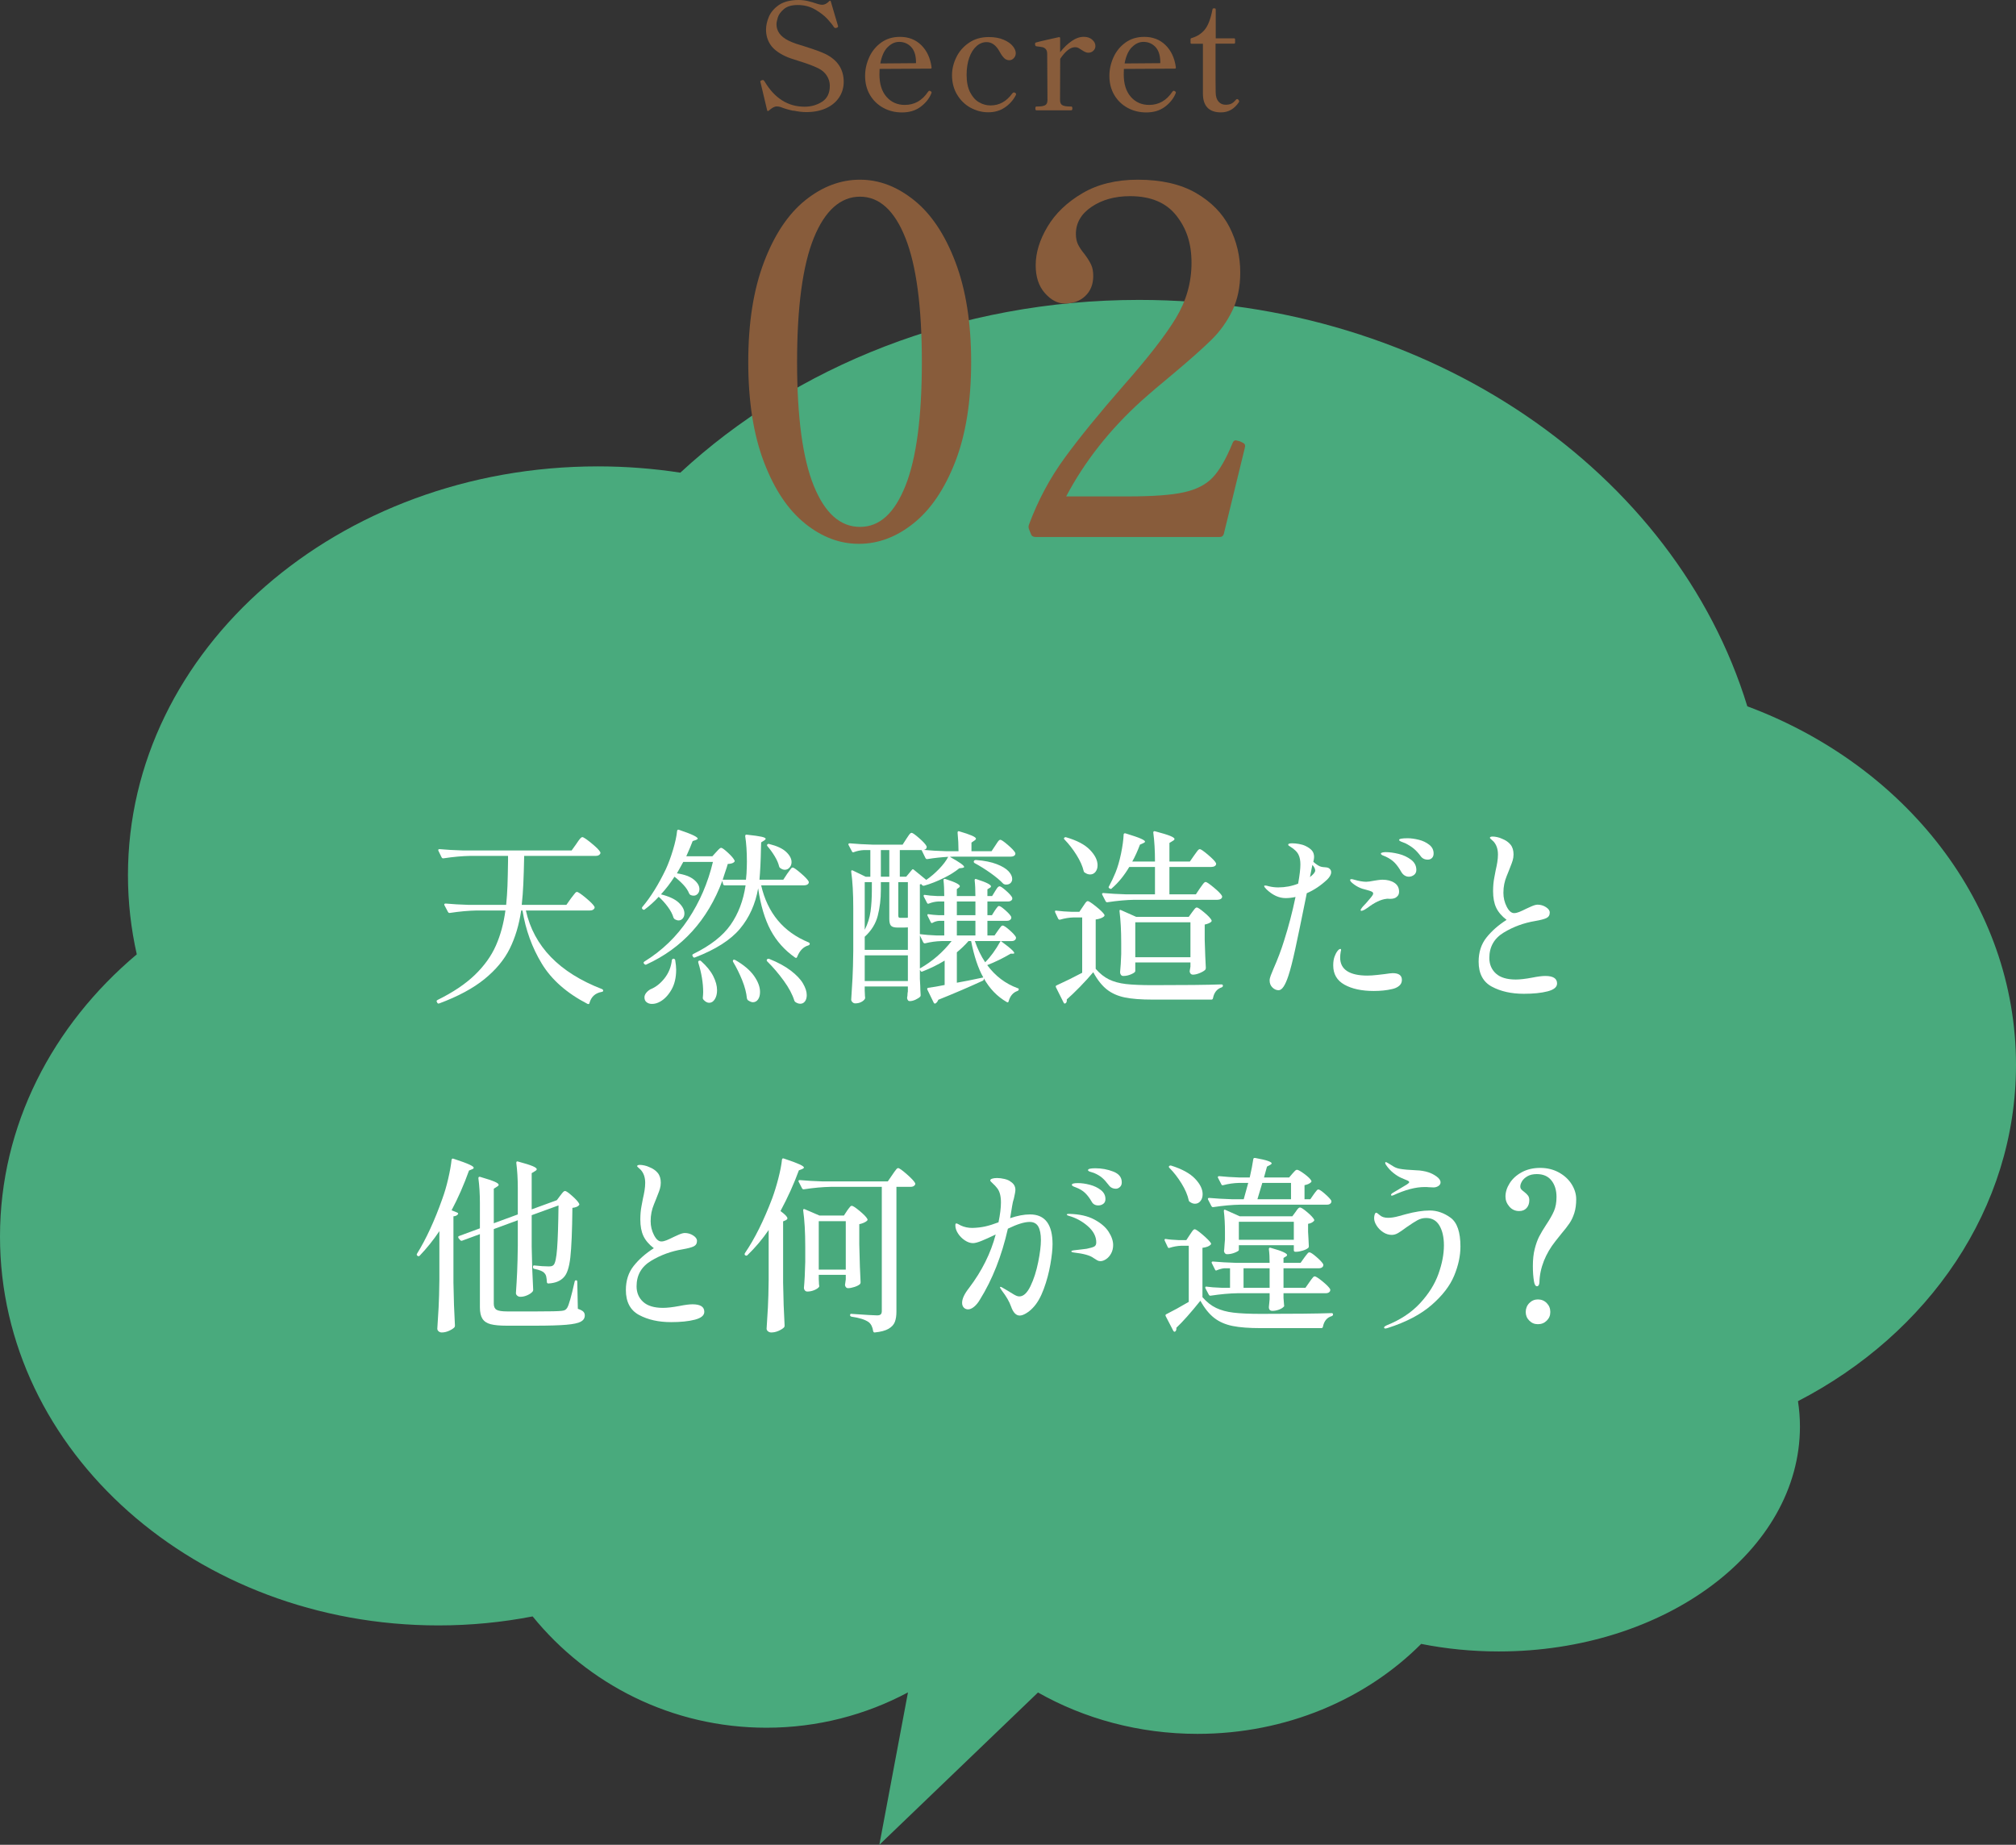
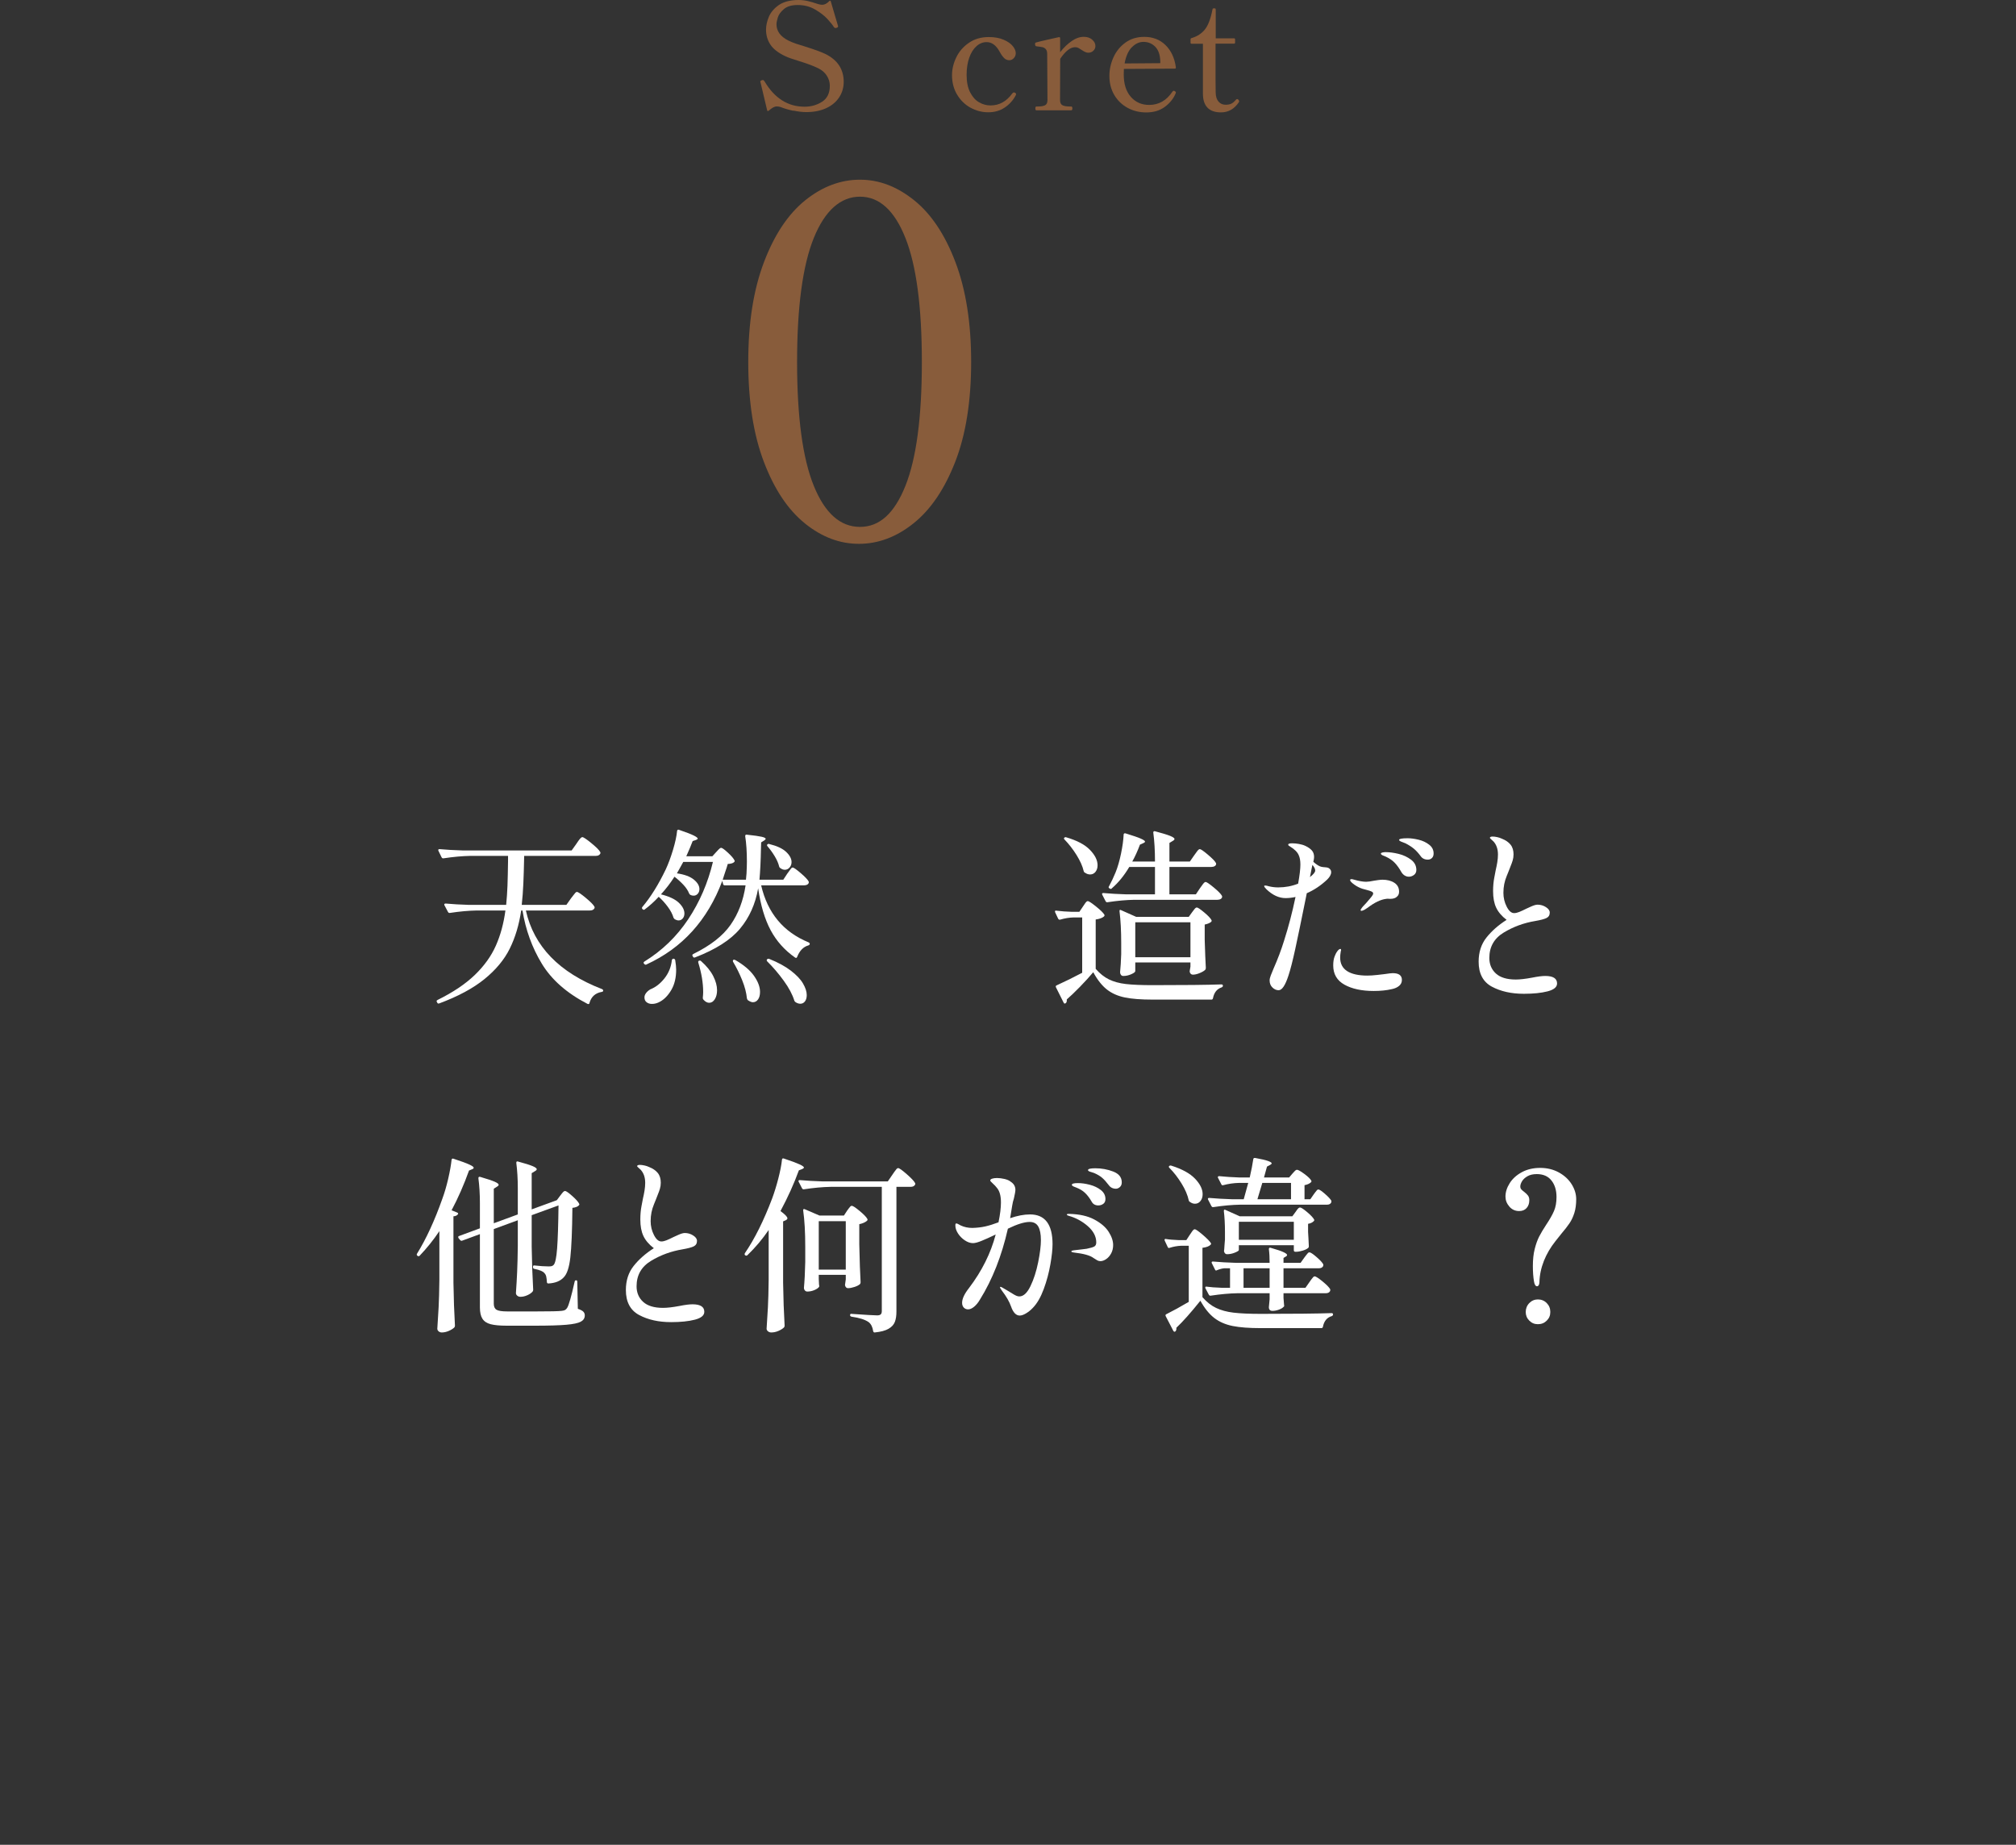
<svg xmlns="http://www.w3.org/2000/svg" id="_レイヤー_1" data-name="レイヤー_1" viewBox="0 0 429.79 393.3">
  <rect x="0" y="0" width="429.79" height="393.3" fill="#333333" stroke="none" />
  <defs>
    <style>
      .cls-1 {
        fill: #fff;
      }

      .cls-2 {
        fill: #49aa7d;
      }

      .cls-3 {
        fill: #885c3b;
      }
    </style>
  </defs>
-   <path class="cls-2" d="M429.79,227.04c0-34.41-23.63-63.92-57.28-76.46-15.27-49.88-67.54-86.64-129.67-86.64-38.57,0-73.33,14.16-97.8,36.83-5.71-.88-11.59-1.34-17.6-1.34-55.32,0-100.16,39.02-100.16,87.15,0,5.78.65,11.42,1.88,16.88C11.2,218.57,0,239.93,0,263.62,0,309.41,41.85,346.53,93.48,346.53c6.89,0,13.6-.67,20.07-1.92,11.77,14.48,29.72,23.73,49.84,23.73,10.91,0,21.18-2.73,30.18-7.53l-6.1,32.49,33.82-32.47c9.86,5.58,21.52,8.82,34.01,8.82,18.92,0,35.93-7.4,47.68-19.18,5.28,1.05,10.82,1.61,16.54,1.61,35.46,0,64.21-21.47,64.21-47.96,0-1.83-.15-3.63-.42-5.4,27.8-14.37,46.48-41.09,46.48-71.68Z" />
  <g>
    <path class="cls-1" d="M121.71,191.55c.11-.13.26-.33.46-.6s.36-.47.48-.6c.12-.13.23-.2.34-.2.24,0,.87.42,1.88,1.26,1.01.84,1.63,1.46,1.84,1.86.08.13.08.27,0,.4-.16.29-.48.44-.96.44h-13.64c1.71,7.65,7.12,13.24,16.24,16.76.16.08.24.17.24.28s-.02.18-.06.22-.13.07-.26.1c-1.36.24-2.23,1.03-2.6,2.36-.03.21-.16.28-.4.2-4.43-2.29-7.68-5.15-9.76-8.58s-3.45-7.21-4.12-11.34h-.28c-.45,3.07-1.27,5.78-2.44,8.14-1.17,2.36-2.97,4.52-5.38,6.48-2.41,1.96-5.62,3.69-9.62,5.18-.21.08-.36.04-.44-.12l-.08-.16-.08-.16c0-.11.07-.2.2-.28,3.31-1.63,5.96-3.41,7.96-5.34s3.49-4.01,4.48-6.24c.99-2.23,1.67-4.73,2.04-7.5h-6.12c-1.71.03-3.61.2-5.72.52h-.12c-.11,0-.2-.07-.28-.2l-.76-1.44s-.04-.08-.04-.16c0-.13.11-.2.32-.2,1.44.13,3.05.23,4.84.28h8.04c.13-1.33.23-2.69.28-4.08.05-1.39.09-3.16.12-5.32v-1.04h-8.04c-1.71.03-3.61.2-5.72.52h-.12c-.11,0-.2-.07-.28-.2l-.68-1.4s-.04-.08-.04-.16c0-.13.09-.2.28-.2,1.47.13,3.09.23,4.88.28h23.28l1-1.4c.08-.13.22-.34.42-.62s.37-.49.5-.62.25-.2.36-.2c.24,0,.88.43,1.92,1.28,1.04.85,1.67,1.48,1.88,1.88.08.13.08.27,0,.4-.16.29-.48.44-.96.44h-15.24c-.05,2.43-.11,4.41-.18,5.96-.07,1.55-.18,3.04-.34,4.48h9.52l.96-1.36Z" />
    <path class="cls-1" d="M167.83,186.27c.13-.16.28-.36.44-.6.16-.24.29-.42.4-.54s.21-.18.32-.18c.21,0,.78.39,1.7,1.18.92.79,1.49,1.38,1.7,1.78l.04.16c0,.21-.1.38-.3.5s-.43.18-.7.18h-9.16c1.36,5.89,4.73,9.95,10.12,12.16.16.08.24.17.24.28s-.03.19-.08.24c-.05.05-.12.09-.2.12-1.07.29-1.87,1.11-2.4,2.44-.08.24-.23.29-.44.16-2.24-1.57-3.98-3.52-5.22-5.84-1.24-2.32-2.13-5.29-2.66-8.92-.59,3.36-1.88,6.23-3.88,8.62-2,2.39-5.19,4.42-9.56,6.1-.21.08-.36.04-.44-.12l-.08-.16-.08-.16c0-.11.07-.2.2-.28,3.65-1.79,6.31-3.86,7.96-6.22,1.65-2.36,2.72-5.17,3.2-8.42h-4.44c-.19,0-.31-.09-.36-.28l-.16-.68c-3.15,8.4-8.55,14.35-16.2,17.84-.03.03-.08.04-.16.04s-.17-.05-.28-.16l-.04-.04c-.16-.19-.13-.35.08-.48,3.76-2.32,6.87-5.32,9.32-9,2.45-3.68,4.21-7.76,5.28-12.24h-6.32l-.84,1.52-.52.92c1.63.24,2.83.69,3.62,1.34s1.18,1.33,1.18,2.02c0,.4-.12.73-.36,1-.24.27-.53.4-.88.4-.24,0-.47-.05-.68-.16-.11-.05-.2-.16-.28-.32-.24-.61-.65-1.23-1.22-1.84-.57-.61-1.21-1.19-1.9-1.72-.83,1.31-1.79,2.56-2.88,3.76,1.73.43,3,1.02,3.8,1.78s1.2,1.53,1.2,2.3c0,.43-.12.78-.36,1.06-.24.28-.53.42-.88.42-.24,0-.51-.08-.8-.24-.05-.03-.15-.13-.28-.32-.21-.75-.62-1.53-1.22-2.34-.6-.81-1.25-1.53-1.94-2.14-.96,1.04-1.95,1.93-2.96,2.68-.13.13-.28.13-.44,0l-.08-.08c-.13-.13-.13-.28,0-.44,1.76-2.08,3.43-4.76,5-8.04.53-1.15,1.04-2.51,1.52-4.1.48-1.59.77-2.94.88-4.06.05-.24.19-.32.4-.24,1.49.51,2.53.91,3.12,1.2.59.29.88.52.88.68,0,.08-.12.17-.36.28l-.72.24c-.32.85-.77,1.93-1.36,3.24h5.56l.8-.88c.11-.11.27-.29.5-.54.23-.25.42-.38.58-.38.21,0,.69.35,1.44,1.04.75.69,1.21,1.24,1.4,1.64.08.11.05.23-.08.36-.24.24-.69.37-1.36.4-.13.48-.27.91-.4,1.28-.13.37-.24.69-.32.96l-.36,1.12h4.96l.12-1.32c.05-1.07.08-1.91.08-2.52,0-2.11-.12-3.92-.36-5.44,0-.27.12-.37.36-.32,1.52.16,2.57.31,3.14.44.57.13.86.28.86.44,0,.11-.11.23-.32.36l-.64.4-.04,1.28c-.05,2.69-.16,4.92-.32,6.68h5.08l.84-1.28ZM143.59,204.39h.04c.19.05.29.16.32.32.13.8.2,1.47.2,2,0,1.71-.34,3.15-1.02,4.32s-1.49,2.01-2.42,2.52c-.56.32-1.13.48-1.72.48-.45,0-.83-.12-1.14-.36s-.46-.59-.46-1.04c0-.32.12-.63.36-.94.24-.31.55-.57.92-.78,1.09-.43,2.09-1.2,2.98-2.32.89-1.12,1.42-2.41,1.58-3.88.05-.21.17-.32.36-.32ZM149.03,204.83c.16-.08.31-.05.44.08,1.17,1.04,2.03,2.1,2.58,3.18s.82,2.09.82,3.02c0,.77-.16,1.41-.48,1.92-.32.51-.72.76-1.2.76-.4,0-.8-.21-1.2-.64-.11-.11-.16-.24-.16-.4.05-.53.08-.95.08-1.24,0-1.95-.35-4.04-1.04-6.28-.05-.24,0-.37.16-.4ZM156.25,204.79c.01-.08.05-.13.1-.16.13-.05.27-.04.4.04,1.81,1.04,3.15,2.17,4,3.38.85,1.21,1.28,2.35,1.28,3.42,0,.67-.14,1.2-.42,1.6-.28.4-.65.6-1.1.6-.29,0-.65-.15-1.08-.44-.08-.08-.15-.21-.2-.4-.11-1.17-.44-2.45-1-3.84-.56-1.39-1.21-2.71-1.96-3.96-.03-.08-.03-.16-.02-.24ZM163.55,204.51c.11-.11.25-.13.44-.08,1.87.75,3.4,1.58,4.6,2.5,1.2.92,2.07,1.83,2.6,2.74.53.91.8,1.73.8,2.48,0,.56-.13,1.01-.38,1.34-.25.33-.58.5-.98.5-.35,0-.68-.11-1-.32-.11-.05-.2-.16-.28-.32-.4-1.31-1.15-2.73-2.26-4.26-1.11-1.53-2.29-2.91-3.54-4.14-.13-.16-.13-.31,0-.44ZM163.59,180.03c.13-.13.28-.16.44-.08,1.63.4,2.82.96,3.58,1.68.76.72,1.14,1.44,1.14,2.16,0,.45-.14.84-.42,1.16s-.62.48-1.02.48c-.32,0-.64-.12-.96-.36-.11-.05-.19-.16-.24-.32-.16-.69-.48-1.43-.96-2.22-.48-.79-.99-1.49-1.52-2.1-.13-.16-.15-.29-.04-.4Z" />
-     <path class="cls-1" d="M216.95,210.67c.16.03.24.11.24.24,0,.11-.03.19-.08.24-.05.05-.12.09-.2.12-.93.32-1.56,1.05-1.88,2.2-.05.24-.19.29-.4.16-2.03-1.17-3.65-2.85-4.88-5.04v.08c0,.19-.07.32-.2.4-3.07,1.41-6.24,2.77-9.52,4.08-.11.32-.29.57-.56.76-.08.05-.15.07-.22.04-.07-.03-.13-.08-.18-.16l-1.36-2.8s-.04-.08-.04-.16c0-.13.08-.21.24-.24,1.01-.13,2.17-.33,3.48-.6v-5.2c-1.44.88-3.01,1.65-4.72,2.32-.19.08-.32.04-.4-.12l-.16-.24v1.92l.08,1.56c0,.43.03,1.04.08,1.84.03.13,0,.27-.08.4-.24.24-.58.46-1.02.66s-.85.3-1.22.3c-.16,0-.29-.06-.38-.18-.09-.12-.15-.26-.18-.42,0-.16.01-.29.04-.4s.04-.25.04-.42.03-.39.08-.66v-1.04h-9.2v.88c.03.35.04.63.04.84s.01.39.04.52.01.27-.04.4c-.16.27-.43.49-.8.68-.37.19-.8.28-1.28.28-.21,0-.41-.09-.58-.26-.17-.17-.26-.35-.26-.54.11-1.57.2-3.1.28-4.58.08-1.48.13-3.42.16-5.82v-9.12c0-3.15-.15-5.73-.44-7.76v-.08c0-.11.03-.17.1-.2.07-.03.15-.01.26.04l2.72,1.32h1v-5.68h-1.4c-.69.03-1.4.17-2.12.44-.19.08-.32.03-.4-.16l-.72-1.36s-.04-.08-.04-.16c0-.13.11-.2.32-.2,1.44.13,3.05.23,4.84.28h6.4l.8-1.24c.08-.11.2-.29.36-.54.16-.25.3-.44.42-.56s.23-.18.34-.18c.21,0,.75.38,1.62,1.14.87.76,1.39,1.34,1.58,1.74.03.13.01.27-.04.4-.11.19-.29.31-.56.36,1.39.13,2.99.23,4.8.28h2.6c0-1.31-.07-2.63-.2-3.96,0-.27.12-.36.36-.28,2.37.69,3.56,1.21,3.56,1.56,0,.13-.11.27-.32.4l-.64.44v1.84h4.28l.8-1.2c.11-.16.23-.35.38-.58.15-.23.27-.39.38-.5.11-.11.21-.16.32-.16.21,0,.75.37,1.6,1.1.85.73,1.37,1.29,1.56,1.66.03.05.04.12.04.2,0,.19-.09.34-.28.46-.19.12-.41.18-.68.18h-12.08c-.43,0-.73.01-.92.04,2.03,1.12,3.04,1.84,3.04,2.16,0,.08-.12.15-.36.2l-.68.08c-.83.69-1.93,1.39-3.32,2.08-1.39.69-2.79,1.24-4.2,1.64h-.12c-.11,0-.21-.05-.32-.16l-.16-.2-.28.08v10.6c1.04.13,2.21.23,3.52.28h1.68v-3.12h-1.04c-.51.03-.97.16-1.4.4-.21.13-.36.09-.44-.12l-.68-1.36-.04-.16c0-.16.11-.21.32-.16.45.08,1.15.15,2.08.2h1.2v-2.92h-1.32c-.61.03-1.27.17-1.96.44-.19.08-.32.03-.4-.16l-.68-1.32-.04-.16c0-.19.11-.25.32-.2.59.11,1.47.19,2.64.24h1.44c0-1.31-.05-2.43-.16-3.36,0-.27.13-.36.4-.28,1.15.37,1.95.68,2.4.92.45.24.68.44.68.6,0,.13-.07.24-.2.32l-.44.32v1.48h3.96c0-1.31-.05-2.43-.16-3.36,0-.27.13-.35.4-.24,1.15.37,1.95.68,2.4.92.45.24.68.44.68.6,0,.13-.08.24-.24.32l-.52.32v1.44h1l.64-1.04c.05-.08.15-.23.28-.44.13-.21.25-.37.36-.46.11-.09.21-.14.32-.14.21,0,.67.31,1.38.94.71.63,1.14,1.11,1.3,1.46.03.13.03.27,0,.4-.16.29-.47.44-.92.44h-4.36v2.92h.96l.6-.96c.08-.13.19-.29.32-.46s.24-.31.32-.4c.08-.09.17-.14.28-.14.21,0,.66.3,1.34.9.68.6,1.1,1.07,1.26,1.42.03.13.01.27-.04.4-.16.29-.45.44-.88.44h-4.16v3.12h1.52l.72-1.04c.11-.13.21-.28.32-.44.11-.16.22-.31.34-.44.12-.13.23-.2.34-.2.24,0,.73.32,1.46.96.73.64,1.19,1.15,1.38,1.52.03.13.01.27-.04.4-.16.29-.45.44-.88.44h-2.28c2.45,1.79,3.32,2.68,2.6,2.68h-.52c-1.68.99-3.35,1.8-5,2.44,1.71,2.32,3.87,3.96,6.48,4.92ZM193.55,202.51v-4.8c-.21.03-.63.04-1.24.04h-.96c-.72,0-1.19-.14-1.42-.42s-.34-.75-.34-1.42v-7.84h-1.8v1.64c0,1.97-.22,3.81-.66,5.52-.44,1.71-1.37,3.2-2.78,4.48v2.8h9.2ZM184.35,188.07v10.16c.64-1.25,1.05-2.56,1.24-3.92.19-1.36.28-2.89.28-4.6v-1.64h-1.52ZM184.35,209.15h9.2v-5.48h-9.2v5.48ZM189.59,181.23h-1.8v5.68h1.8v-5.68ZM193.55,188.07h-2.04v7.08c0,.21.03.35.08.42s.15.1.28.1h1.44l.24-.04v-7.56ZM193.19,186.91l1.2-1.44c.13-.19.28-.2.44-.04l2.64,2.16c.93-.64,1.84-1.41,2.72-2.32.88-.91,1.53-1.77,1.96-2.6-1.47.08-2.95.24-4.44.48h-.12c-.11,0-.2-.07-.28-.2l-.84-1.72h-4.64v5.68h1.36ZM196.11,206.47c2.64-1.49,4.89-3.44,6.76-5.84h-2.16c-1.15.03-2.31.19-3.48.48h-.12c-.11,0-.2-.07-.28-.2l-.72-1.48v7.04ZM207.95,192.19h-3.96v2.92h3.96v-2.92ZM207.95,196.31h-3.96v3.12h3.96v-3.12ZM203.99,209.51c1.39-.24,3.27-.61,5.64-1.12-1.09-1.92-1.96-4.51-2.6-7.76h-.56c-.69.8-1.52,1.6-2.48,2.4v6.48ZM207.63,183.59v-.04c.08-.13.23-.2.44-.2,1.79.13,3.26.43,4.42.88s2,.96,2.52,1.52c.52.56.78,1.11.78,1.64,0,.35-.11.63-.34.86-.23.23-.54.34-.94.34-.13,0-.24-.01-.32-.04-.16-.05-.27-.11-.32-.16-.64-.69-1.55-1.45-2.72-2.28-1.17-.83-2.31-1.53-3.4-2.12-.16-.13-.2-.27-.12-.4ZM207.83,200.63c.59,1.71,1.32,3.21,2.2,4.52,1.15-1.15,2.24-2.65,3.28-4.52h-5.48Z" />
    <path class="cls-1" d="M230.87,193.27c.08-.11.19-.27.34-.5s.27-.39.38-.5.21-.16.32-.16c.21,0,.79.38,1.74,1.14.95.76,1.54,1.34,1.78,1.74.08.13.05.27-.08.4-.37.32-.96.53-1.76.64v10.52c.88,1.01,1.83,1.77,2.84,2.26s2.21.82,3.6.98c1.39.16,3.28.24,5.68.24,6.75,0,11.64-.05,14.68-.16.21,0,.32.09.32.28,0,.16-.09.28-.28.36-.99.32-1.6,1.09-1.84,2.32-.05.19-.16.28-.32.28h-12.52c-2.48,0-4.47-.15-5.96-.46-1.49-.31-2.77-.87-3.82-1.7s-2.02-2.05-2.9-3.68c-.8.96-1.75,2-2.84,3.12-1.09,1.12-2.03,2.01-2.8,2.68v.2c0,.29-.08.49-.24.6-.05.05-.12.08-.2.08-.11,0-.19-.07-.24-.2l-1.64-3.28c-.08-.19-.03-.32.16-.4,1.87-.85,3.68-1.75,5.44-2.68v-11.8h-1.8c-.99.03-1.96.19-2.92.48h-.12c-.11,0-.2-.07-.28-.2l-.64-1.36-.04-.16c0-.19.09-.25.28-.2,1.09.13,2.17.21,3.24.24h1.68l.76-1.12ZM226.91,178.59c.11-.11.24-.13.4-.08,2.29.67,3.98,1.56,5.06,2.68s1.62,2.21,1.62,3.28c0,.56-.15,1.03-.44,1.4-.29.37-.68.56-1.16.56-.37,0-.75-.13-1.12-.4-.13-.05-.21-.16-.24-.32-.24-1.04-.75-2.18-1.52-3.42s-1.63-2.34-2.56-3.3c-.16-.16-.17-.29-.04-.4ZM255.83,189.35c.11-.13.25-.33.42-.58.17-.25.32-.44.44-.56.12-.12.23-.18.34-.18.21,0,.79.39,1.74,1.18.95.79,1.53,1.38,1.74,1.78l.04.16c0,.21-.1.38-.3.5s-.43.18-.7.18h-17.72c-1.71.03-3.61.2-5.72.52h-.12c-.11,0-.2-.07-.28-.2l-.72-1.4s-.04-.08-.04-.16c0-.13.09-.2.28-.2,1.47.13,3.09.23,4.88.28h6.12v-5.84h-5.48c-1.09,1.84-2.33,3.36-3.72,4.56-.11.16-.25.17-.44.04l-.08-.04c-.19-.13-.21-.28-.08-.44.51-.93.97-1.92,1.4-2.96.45-1.12.84-2.45,1.16-4,.32-1.55.51-2.91.56-4.08,0-.11.04-.18.12-.22s.17-.05.28-.02c1.57.48,2.66.85,3.26,1.12s.9.48.9.64c0,.11-.12.21-.36.32l-.72.32c-.53,1.41-1.08,2.61-1.64,3.6h4.84c0-2.35-.12-4.4-.36-6.16,0-.27.13-.36.4-.28,1.52.4,2.59.73,3.2.98.61.25.92.47.92.66,0,.13-.12.27-.36.4l-.72.44v3.96h4.36l.92-1.32c.11-.13.25-.33.42-.58.17-.25.32-.44.44-.56s.23-.18.34-.18c.21,0,.79.39,1.72,1.18.93.79,1.51,1.38,1.72,1.78l.04.16c0,.21-.1.38-.3.5s-.45.18-.74.18h-8.92v5.84h5.64l.88-1.32ZM254.15,194.47c.11-.13.26-.33.46-.6.2-.27.38-.4.54-.4.21,0,.73.35,1.56,1.04.83.69,1.35,1.24,1.56,1.64.08.13.05.27-.08.4-.29.24-.75.43-1.36.56v3.24c.08,2.64.16,4.64.24,6,0,.13-.04.27-.12.4-.24.24-.63.47-1.18.7s-1.03.34-1.46.34c-.35,0-.57-.2-.68-.6,0-.16.01-.29.04-.4l.12-.72v-.88h-11.76v1.84c0,.19-.28.41-.84.66-.56.25-1.13.38-1.72.38-.21,0-.38-.08-.5-.24s-.18-.35-.18-.56c.11-1.04.19-2.33.24-3.88v-2.36c0-2.59-.12-4.84-.36-6.76v-.08c0-.11.03-.17.08-.2.05-.03.13-.01.24.04l3.24,1.44h11.2l.72-1ZM242.03,196.63v7.44h11.76v-7.44h-11.76Z" />
    <path class="cls-1" d="M282.41,184.89c.28.01.51.05.68.1.17.05.33.16.46.32.16.16.24.37.24.64,0,.48-.28,1-.84,1.56-1.36,1.28-2.81,2.25-4.36,2.92l-.24,1.2c-.91,4.51-1.64,8.05-2.2,10.62-.56,2.57-1.05,4.5-1.48,5.78-.67,2.05-1.36,3.08-2.08,3.08-.48,0-.92-.19-1.32-.58-.4-.39-.6-.89-.6-1.5,0-.29.08-.65.24-1.06.16-.41.35-.87.56-1.38.93-2.11,1.69-4.12,2.28-6.04.93-2.91,1.75-6.01,2.44-9.32-.72.16-1.43.24-2.12.24-1.41,0-2.77-.63-4.08-1.88-.32-.32-.48-.55-.48-.68,0-.08.07-.12.2-.12.19,0,.45.05.8.16.64.16,1.31.24,2,.24,1.49,0,2.91-.27,4.24-.8.32-1.79.48-3.15.48-4.08,0-.83-.12-1.49-.36-2-.27-.64-.88-1.25-1.84-1.84l-.32-.2c-.05-.11-.08-.17-.08-.2,0-.19.29-.28.88-.28.43,0,.9.05,1.42.14.52.09.98.23,1.38.42.61.29,1.07.62,1.38.98.31.36.46.82.46,1.38,0,.21-.05.56-.16,1.04.72.61,1.28.96,1.68,1.04.21.05.46.09.74.1ZM280.39,185.59c0-.35-.2-.75-.6-1.2l-.16.76-.36,1.84c.75-.59,1.12-1.05,1.12-1.4ZM298.87,208.91c0,.51-.19.93-.58,1.26-.39.33-.9.57-1.54.7-1.15.27-2.44.4-3.88.4-2.56,0-4.64-.45-6.24-1.34-1.6-.89-2.4-2.26-2.4-4.1,0-.75.09-1.37.28-1.88.16-.45.36-.84.6-1.16.24-.32.45-.48.64-.48.11,0,.16.08.16.24l-.08.32c-.08.48-.12.91-.12,1.28,0,1.28.49,2.24,1.48,2.88.99.64,2.43.96,4.32.96.61,0,1.32-.05,2.12-.14s1.32-.15,1.56-.18c.85-.13,1.43-.2,1.72-.2,1.31,0,1.96.48,1.96,1.44ZM288.69,188.57c-.57-.41-.86-.73-.86-.94,0-.13.09-.2.28-.2.11,0,.21.01.3.04.09.03.19.05.3.08,1.01.29,1.87.44,2.56.44.35,0,.92-.08,1.72-.24.16-.03.43-.07.8-.12.37-.05.68-.08.92-.08,1.04,0,1.89.22,2.56.66.67.44,1,1.07,1,1.9,0,.45-.15.8-.44,1.04-.29.32-.79.48-1.48.48-.08,0-.21,0-.4-.02-.19-.01-.32,0-.4.02-1.17.13-2.49.76-3.96,1.88l-.68.44c-.32.16-.55.24-.68.24-.11,0-.16-.05-.16-.16s.05-.21.16-.32c.11-.21.44-.6,1-1.16.11-.13.39-.46.84-.98.45-.52.68-.87.68-1.06s-.11-.33-.34-.44c-.23-.11-.59-.23-1.1-.36l-.88-.24c-.59-.19-1.17-.49-1.74-.9ZM298.19,182.05c1.01.25,1.89.67,2.64,1.24.75.57,1.12,1.3,1.12,2.18,0,.45-.17.81-.5,1.06-.33.25-.7.38-1.1.38-.29,0-.58-.08-.86-.24-.28-.16-.53-.41-.74-.76-.43-.77-.89-1.42-1.38-1.94-.49-.52-1.14-.97-1.94-1.34-.16-.08-.32-.15-.48-.2-.16-.05-.29-.12-.4-.2s-.16-.16-.16-.24c0-.11.11-.19.32-.24.21-.05.44-.08.68-.08.85,0,1.79.13,2.8.38ZM302.45,179.03c.87.21,1.61.57,2.24,1.06.63.49.94,1.11.94,1.86,0,.43-.12.75-.36.98-.24.23-.53.34-.88.34-.69,0-1.21-.27-1.56-.8-.48-.64-.95-1.15-1.42-1.54-.47-.39-1.06-.77-1.78-1.14-.24-.11-.46-.19-.66-.26s-.37-.14-.5-.22c-.13-.08-.2-.16-.2-.24,0-.24.61-.36,1.84-.36.69,0,1.47.11,2.34.32Z" />
    <path class="cls-1" d="M318.05,210.35c-1.88-1.01-2.82-2.79-2.82-5.32,0-2.03.55-3.74,1.66-5.14,1.11-1.4,2.54-2.66,4.3-3.78-1.04-.8-1.78-1.67-2.22-2.6-.44-.93-.66-2.11-.66-3.52,0-1.07.09-2.03.26-2.9.17-.87.27-1.39.3-1.58.13-.56.25-1.13.34-1.7.09-.57.14-1.11.14-1.62,0-1.15-.31-2.07-.92-2.76-.19-.19-.37-.35-.54-.5-.17-.15-.26-.25-.26-.3,0-.19.2-.28.6-.28.27,0,.59.04.96.12.37.08.69.19.96.32.83.32,1.45.75,1.88,1.28s.64,1.23.64,2.08c0,.45-.06.88-.18,1.28-.12.4-.27.81-.44,1.22-.17.41-.3.74-.38.98-.08.21-.23.59-.46,1.14-.23.55-.4,1.11-.52,1.7-.12.59-.18,1.21-.18,1.88,0,1.04.23,2.02.7,2.94.47.92.99,1.38,1.58,1.38.32,0,.68-.08,1.08-.24.4-.16.92-.4,1.56-.72.16-.08.51-.24,1.06-.48.55-.24.98-.36,1.3-.36.64,0,1.23.17,1.78.52.55.35.82.73.82,1.16,0,.56-.24.95-.72,1.18-.48.23-1.27.43-2.36.62-2.43.4-4.67,1.22-6.72,2.46-2.05,1.24-3.08,3.05-3.08,5.42,0,1.36.47,2.47,1.4,3.32.93.85,2.35,1.28,4.24,1.28.88,0,2.04-.13,3.48-.4,1.2-.24,2.13-.36,2.8-.36,1.68,0,2.52.53,2.52,1.6,0,.77-.67,1.33-2.02,1.68-1.35.35-3.03.52-5.06.52-2.67,0-4.94-.51-6.82-1.52Z" />
    <path class="cls-1" d="M93.67,262.47c-1.25,1.87-2.65,3.61-4.2,5.24-.13.13-.28.15-.44.04l-.04-.04c-.16-.11-.19-.25-.08-.44,1.95-3.15,3.75-7.05,5.4-11.72.45-1.23.87-2.64,1.24-4.24.37-1.6.61-2.95.72-4.04.05-.24.19-.32.4-.24,1.63.53,2.75.95,3.38,1.24.63.29.94.52.94.68,0,.13-.11.24-.32.32l-.68.28c-1.09,3.04-2.33,5.87-3.72,8.48l1.2.48c.11.05.17.11.2.18.03.07,0,.14-.08.22-.19.24-.49.37-.92.4v14.16c.05,3.33.16,6.39.32,9.16,0,.16-.05.29-.16.4-.29.27-.69.51-1.18.72-.49.21-.98.32-1.46.32-.27,0-.49-.08-.68-.24s-.28-.35-.28-.56c.11-1.57.2-3.1.28-4.58.08-1.48.13-3.42.16-5.82v-10.4ZM119.43,254.91c.08-.11.19-.25.34-.44.15-.19.27-.33.38-.42.11-.09.21-.14.32-.14.21,0,.72.35,1.52,1.06.8.71,1.29,1.26,1.48,1.66.08.11.05.23-.08.36-.24.27-.69.44-1.36.52-.05,4.91-.2,8.43-.44,10.56s-.71,3.55-1.4,4.24c-.72.8-1.81,1.24-3.28,1.32-.21,0-.32-.11-.32-.32-.03-.48-.07-.87-.14-1.16-.07-.29-.19-.53-.38-.72-.27-.37-.99-.68-2.16-.92-.19-.03-.28-.15-.28-.36v-.08c0-.24.11-.33.32-.28,1.15.13,2.15.2,3,.2.29,0,.51-.02.66-.06.15-.04.29-.13.42-.26.35-.37.59-1.54.74-3.5s.25-5.02.3-9.18l-5.72,2.08v6.72c.05,3.31.16,6.37.32,9.2,0,.11-.04.23-.12.36-.24.29-.61.55-1.12.78-.51.23-1,.34-1.48.34-.27,0-.49-.08-.68-.24-.19-.16-.28-.35-.28-.56.11-1.52.19-3.02.26-4.5.07-1.48.11-3.34.14-5.58v-5.44l-5.12,1.88v15.92c0,.61.19,1.04.58,1.28.39.24,1.17.36,2.34.36h6c3.07,0,4.91-.04,5.52-.12.32-.03.57-.09.74-.18.17-.09.33-.25.46-.46.35-.53.88-2.4,1.6-5.6.03-.19.13-.28.32-.28.16,0,.24.11.24.32l.12,5.76c.56.19.95.39,1.16.6.21.21.32.48.32.8,0,.59-.28,1.03-.84,1.34-.56.31-1.59.53-3.08.66-1.49.13-3.73.2-6.72.2h-6c-1.49,0-2.64-.11-3.44-.32-.8-.21-1.38-.6-1.74-1.16-.36-.56-.54-1.37-.54-2.44v-15.6l-3.8,1.4c-.13.05-.27.01-.4-.12l-.36-.44c-.05-.08-.07-.17-.06-.26s.07-.15.18-.18l4.44-1.64v-5.44c0-1.87-.11-3.61-.32-5.24,0-.27.13-.36.4-.28,1.47.43,2.49.77,3.06,1.02.57.25.86.47.86.66,0,.13-.12.27-.36.4l-.68.44v7.36l5.12-1.88v-5.6c0-1.95-.11-3.75-.32-5.4,0-.27.12-.36.36-.28,1.49.4,2.53.73,3.12.98.59.25.88.47.88.66,0,.13-.12.27-.36.4l-.72.44v7.72l5.16-1.88.2-.08.72-.96Z" />
    <path class="cls-1" d="M136.25,280.35c-1.88-1.01-2.82-2.79-2.82-5.32,0-2.03.55-3.74,1.66-5.14,1.11-1.4,2.54-2.66,4.3-3.78-1.04-.8-1.78-1.67-2.22-2.6-.44-.93-.66-2.11-.66-3.52,0-1.07.09-2.03.26-2.9.17-.87.27-1.39.3-1.58.13-.56.25-1.13.34-1.7.09-.57.14-1.11.14-1.62,0-1.15-.31-2.07-.92-2.76-.19-.19-.37-.35-.54-.5-.17-.15-.26-.25-.26-.3,0-.19.2-.28.6-.28.27,0,.59.04.96.12.37.08.69.19.96.32.83.32,1.45.75,1.88,1.28s.64,1.23.64,2.08c0,.45-.06.88-.18,1.28-.12.4-.27.81-.44,1.22-.17.41-.3.74-.38.98-.08.21-.23.59-.46,1.14-.23.55-.4,1.11-.52,1.7-.12.59-.18,1.21-.18,1.88,0,1.04.23,2.02.7,2.94.47.92.99,1.38,1.58,1.38.32,0,.68-.08,1.08-.24.4-.16.92-.4,1.56-.72.16-.08.51-.24,1.06-.48.55-.24.98-.36,1.3-.36.64,0,1.23.17,1.78.52.55.35.82.73.82,1.16,0,.56-.24.95-.72,1.18-.48.23-1.27.43-2.36.62-2.43.4-4.67,1.22-6.72,2.46-2.05,1.24-3.08,3.05-3.08,5.42,0,1.36.47,2.47,1.4,3.32.93.85,2.35,1.28,4.24,1.28.88,0,2.04-.13,3.48-.4,1.2-.24,2.13-.36,2.8-.36,1.68,0,2.52.53,2.52,1.6,0,.77-.67,1.33-2.02,1.68-1.35.35-3.03.52-5.06.52-2.67,0-4.94-.51-6.82-1.52Z" />
    <path class="cls-1" d="M163.87,262.23c-1.31,1.92-2.81,3.71-4.52,5.36-.13.13-.28.15-.44.04h-.04c-.13-.11-.16-.25-.08-.44,2.11-3.09,4.05-7,5.84-11.72.45-1.23.89-2.63,1.3-4.22.41-1.59.67-2.93.78-4.02.03-.24.16-.32.4-.24,1.6.53,2.71.95,3.34,1.24.63.29.94.52.94.68,0,.11-.12.21-.36.32l-.72.28c-1.04,2.85-2.35,5.75-3.92,8.68.99.72,1.48,1.24,1.48,1.56,0,.13-.12.27-.36.4l-.56.24v13.08c.05,3.33.16,6.39.32,9.16,0,.16-.05.29-.16.4-.29.27-.69.51-1.18.72-.49.21-.99.32-1.5.32-.27,0-.5-.08-.7-.24s-.3-.35-.3-.56c.11-1.57.2-3.1.28-4.58.08-1.48.13-3.42.16-5.82v-10.64ZM177.11,253.03c-1.71.03-3.61.2-5.72.52h-.12c-.11,0-.2-.07-.28-.2l-.72-1.4s-.04-.08-.04-.16c0-.13.09-.2.28-.2,1.47.13,3.09.23,4.88.28h13.88l.96-1.4c.11-.16.25-.37.44-.64s.34-.47.46-.6.23-.2.34-.2c.24,0,.85.43,1.82,1.28s1.57,1.48,1.78,1.88c.08.13.08.27,0,.4-.16.29-.48.44-.96.44h-3v26.6c0,.88-.11,1.61-.34,2.2-.23.59-.67,1.07-1.34,1.46-.67.39-1.64.65-2.92.78h-.08c-.13,0-.23-.09-.28-.28-.13-.88-.45-1.52-.96-1.92-.75-.53-1.96-.92-3.64-1.16-.21-.05-.32-.16-.32-.32,0-.24.11-.33.32-.28,2.99.21,4.8.32,5.44.32.37,0,.63-.07.78-.22.15-.15.22-.38.22-.7v-26.48h-10.88ZM180.59,258.11c.08-.11.19-.26.34-.46.15-.2.27-.35.36-.44.09-.09.19-.14.3-.14.24,0,.8.37,1.68,1.1.88.73,1.43,1.3,1.64,1.7.08.13.05.27-.08.4-.37.32-.92.56-1.64.72v4.28c.08,3.6.17,6.31.28,8.12,0,.16-.05.29-.16.4-.24.21-.62.41-1.14.58-.52.17-.98.26-1.38.26-.32,0-.53-.2-.64-.6,0-.16.01-.29.04-.4l.12-.88v-.96h-5.76v.88c.03.35.04.62.04.82s.01.37.04.5c.05.16.04.29-.04.4-.19.24-.52.46-1,.66-.48.2-.97.3-1.48.3-.21,0-.39-.08-.52-.24s-.2-.35-.2-.56c.13-1.39.23-3.23.28-5.52v-3.2c0-3.15-.15-5.73-.44-7.76v-.08c0-.21.11-.28.32-.2l3.16,1.36h5.2l.68-1.04ZM174.55,260.35v10.32h5.76v-10.32h-5.76Z" />
    <path class="cls-1" d="M224.39,265.27c0,1.07-.15,2.49-.46,4.28-.31,1.79-.78,3.55-1.42,5.28-.64,1.73-1.41,3.07-2.32,4-.45.48-.94.87-1.46,1.18-.52.31-.97.46-1.34.46-.77,0-1.39-.64-1.84-1.92-.35-1.01-1-2.15-1.96-3.4-.27-.37-.4-.61-.4-.72,0-.05.04-.08.12-.08.11,0,.36.13.76.38.4.25.71.43.92.54.19.11.45.27.78.48.33.21.62.37.86.48s.47.16.68.16c.88,0,1.67-.73,2.38-2.2.71-1.47,1.25-3.17,1.64-5.1.39-1.93.58-3.5.58-4.7,0-1.28-.19-2.25-.56-2.9-.37-.65-.99-.98-1.84-.98-1.12,0-2.67.48-4.64,1.44-1.31,5.79-3.29,10.83-5.96,15.12-.37.64-.79,1.15-1.24,1.52-.45.37-.88.56-1.28.56-.37,0-.68-.13-.92-.38-.24-.25-.36-.59-.36-1.02,0-.85.49-1.91,1.48-3.16,2.75-3.63,4.64-7.43,5.68-11.4-1.23.59-2.23,1.04-3.02,1.36-.79.32-1.39.48-1.82.48-.56,0-1.13-.19-1.72-.58-.59-.39-1.07-.87-1.46-1.46-.39-.59-.58-1.17-.58-1.76,0-.27.07-.4.2-.4.11,0,.27.06.48.18.21.12.37.21.48.26.75.35,1.57.52,2.48.52.99-.03,1.9-.13,2.74-.32.84-.19,1.78-.48,2.82-.88.35-1.68.52-3.09.52-4.24,0-1.39-.28-2.41-.84-3.08-.24-.32-.54-.64-.9-.96-.36-.32-.54-.53-.54-.64,0-.16.13-.29.4-.38.27-.09.61-.14,1.04-.14.51,0,1.04.07,1.6.2.56.13.99.32,1.28.56.69.43,1.04,1.01,1.04,1.76,0,.32-.11.93-.32,1.84-.16.48-.28.99-.36,1.52l-.44,2.68c1.55-.53,2.96-.8,4.24-.8,3.2,0,4.8,2.12,4.8,6.36ZM233.29,259.99c1.4.75,2.42,1.62,3.06,2.62.64,1,.96,1.94.96,2.82,0,.67-.14,1.26-.42,1.78-.28.52-.63.93-1.06,1.22-.43.29-.84.44-1.24.44-.24,0-.47-.06-.68-.18-.21-.12-.48-.29-.8-.5-.69-.53-2.08-.92-4.16-1.16-.37-.05-.56-.13-.56-.24s.2-.19.6-.24l1.72-.2.96-.12c.8-.16,1.34-.32,1.62-.48s.42-.45.42-.88c0-1.25-.6-2.41-1.8-3.46-1.2-1.05-2.57-1.79-4.12-2.22-.24-.08-.36-.16-.36-.24,0-.11.16-.16.48-.16,2.19.05,3.98.45,5.38,1.2ZM229.01,253.01c-.17-.07-.3-.13-.38-.2s-.12-.14-.12-.22c0-.24.43-.36,1.28-.36.8,0,1.65.12,2.56.36.91.24,1.69.61,2.34,1.12.65.51.98,1.15.98,1.92,0,.45-.15.79-.46,1.02s-.66.34-1.06.34c-.67,0-1.15-.28-1.44-.84-.43-.75-.89-1.35-1.38-1.82-.49-.47-1.11-.85-1.86-1.14-.13-.05-.29-.11-.46-.18ZM237.33,249.77c1.21.47,1.82,1.23,1.82,2.3,0,.43-.13.76-.4,1s-.55.36-.84.36c-.67,0-1.19-.27-1.56-.8-.51-.67-.98-1.19-1.42-1.56-.44-.37-1.01-.71-1.7-1-.21-.08-.42-.15-.62-.2-.2-.05-.36-.11-.48-.18s-.18-.14-.18-.22c0-.27.52-.4,1.56-.4,1.33,0,2.61.23,3.82.7Z" />
    <path class="cls-1" d="M253.67,263.23c.08-.11.19-.27.34-.5.15-.23.27-.39.38-.5.11-.11.21-.16.32-.16.21,0,.78.39,1.7,1.18.92.79,1.5,1.38,1.74,1.78.08.11.05.23-.08.36-.32.32-.89.53-1.72.64v10.52c.91,1.04,1.88,1.81,2.92,2.3s2.27.83,3.7,1c1.43.17,3.37.26,5.82.26,6.93,0,11.96-.05,15.08-.16.21,0,.32.09.32.28,0,.16-.09.28-.28.36-1.01.29-1.64,1.05-1.88,2.28-.05.19-.16.28-.32.28h-12.88c-2.51,0-4.53-.15-6.06-.46-1.53-.31-2.84-.88-3.92-1.72-1.08-.84-2.06-2.06-2.94-3.66-2.05,2.56-3.76,4.48-5.12,5.76v.2c0,.24-.07.43-.2.56-.08.08-.16.11-.24.08-.08-.03-.15-.08-.2-.16l-1.64-3.16c-.08-.19-.04-.32.12-.4,1.44-.72,3.04-1.6,4.8-2.64v-11.96h-1.64c-.77.03-1.59.17-2.44.44-.19.08-.32.03-.4-.16l-.64-1.36-.04-.16c0-.19.11-.25.32-.2.61.11,1.55.19,2.8.24h1.52l.76-1.16ZM249.27,248.59c.11-.11.25-.13.44-.08,2.29.72,3.98,1.65,5.06,2.78,1.08,1.13,1.62,2.23,1.62,3.3,0,.59-.15,1.07-.46,1.46-.31.39-.7.58-1.18.58-.37,0-.73-.13-1.08-.4-.13-.05-.21-.16-.24-.32-.24-1.12-.75-2.32-1.54-3.6-.79-1.28-1.65-2.39-2.58-3.32-.16-.16-.17-.29-.04-.4ZM279.15,273.35c.08-.13.21-.31.38-.54.17-.23.31-.4.42-.52s.21-.18.32-.18c.24,0,.8.36,1.68,1.08.88.72,1.43,1.28,1.64,1.68.03.13.01.27-.04.4-.16.29-.47.44-.92.44h-9v1l.12,1.52c.05.19.03.31-.08.36-.21.24-.55.45-1.02.62-.47.17-.93.26-1.38.26-.51,0-.76-.27-.76-.8l.16-1.68v-1.28h-6.84c-1.71.03-3.61.2-5.72.52h-.12c-.11,0-.2-.07-.28-.2l-.72-1.36-.04-.16c0-.19.11-.25.32-.2.72.11,1.79.19,3.2.24h1.76v-4.16h-1.2c-.43.03-.95.16-1.56.4-.21.13-.36.09-.44-.12l-.68-1.36s-.04-.08-.04-.16c0-.13.09-.2.28-.2,1.47.13,3.09.23,4.88.28h7.2c0-1.12-.05-2.09-.16-2.92,0-.27.13-.36.4-.28,1.31.37,2.21.68,2.72.92.51.24.76.44.76.6,0,.13-.08.24-.24.32l-.52.32v1.04h3.64l.8-1.12c.11-.13.23-.3.38-.5s.27-.35.38-.46.21-.16.32-.16c.24,0,.75.33,1.52,1,.77.67,1.25,1.19,1.44,1.56.03.13.01.27-.04.4-.16.29-.47.44-.92.44h-7.52v4.16h4.68l.84-1.2ZM280.07,254.63c.08-.11.19-.26.34-.46s.27-.35.36-.44c.09-.09.19-.14.3-.14.21,0,.68.31,1.4.94.72.63,1.17,1.11,1.36,1.46.03.13.01.27-.04.4-.16.29-.45.44-.88.44h-18.52c-1.71.03-3.61.2-5.72.52h-.12c-.11,0-.2-.07-.28-.2l-.72-1.4s-.04-.08-.04-.16c0-.13.09-.2.28-.2,1.47.13,3.08.23,4.84.28h2.52l.96-3.48h-2c-1.12.03-2.23.19-3.32.48-.21.05-.35,0-.4-.16l-.72-1.4s-.04-.08-.04-.16c0-.13.11-.2.32-.2,1.25.13,2.67.23,4.24.28h2.24c.35-1.52.6-2.83.76-3.92.03-.19.16-.27.4-.24,1.31.24,2.22.45,2.74.64.52.19.78.36.78.52,0,.08-.11.19-.32.32l-.68.36-.64,2.32h5.36l.68-.8c.11-.11.26-.27.46-.5.2-.23.38-.34.54-.34.24,0,.76.29,1.56.88s1.29,1.07,1.48,1.44c.08.11.05.23-.08.36-.32.29-.77.49-1.36.6v3h1.24l.72-1.04ZM276.19,258.39c.05-.08.15-.21.28-.4.13-.19.25-.33.36-.42s.21-.14.32-.14c.24,0,.75.33,1.54,1,.79.67,1.27,1.19,1.46,1.56.08.11.05.23-.08.36-.29.29-.69.48-1.2.56v1.72l.08,1.4c0,.35.03.89.08,1.64,0,.19-.04.31-.12.36-.21.21-.59.41-1.14.58-.55.17-1.03.26-1.46.26h-.16c-.21,0-.32-.11-.32-.32v-1.08h-11.72v1.04c0,.13-.28.31-.84.54-.56.23-1.12.34-1.68.34-.32,0-.53-.2-.64-.6,0-.16.01-.29.04-.4.05-.53.08-.92.08-1.16l.08-.96v-1.6c0-1.68-.08-3.17-.24-4.48,0-.29.12-.37.36-.24l3.04,1.36h11.2l.68-.92ZM264.11,260.47v3.84h11.72v-3.84h-11.72ZM265.11,270.39v4.16h5.56v-4.16h-5.56ZM275.23,255.67v-3.48h-6.12c-.48,1.65-.83,2.81-1.04,3.48h7.16Z" />
-     <path class="cls-1" d="M295.35,283.23c-.08,0-.15-.02-.2-.06s-.08-.07-.08-.1c0-.11.04-.19.12-.26.08-.07.23-.15.44-.26,2.93-1.17,5.31-2.75,7.14-4.74,1.83-1.99,3.13-4.07,3.9-6.24.77-2.17,1.16-4.19,1.16-6.06,0-1.71-.31-3.11-.94-4.2-.63-1.09-1.58-1.64-2.86-1.64-.64,0-1.25.15-1.82.46-.57.31-1.35.81-2.34,1.5-.75.56-1.35.97-1.8,1.24s-.91.4-1.36.4c-.64,0-1.25-.19-1.82-.56-.57-.37-1.04-.84-1.4-1.4-.36-.56-.54-1.09-.54-1.6,0-.29.04-.56.12-.8s.19-.36.32-.36c.11,0,.24.07.4.22.16.15.27.23.32.26.43.4,1.03.6,1.8.6.69,0,1.46-.12,2.3-.36.84-.24,1.33-.37,1.46-.4,1.95-.53,3.67-.8,5.16-.8s3.02.51,4.42,1.54c1.4,1.03,2.1,3.07,2.1,6.14,0,2-.45,4.07-1.34,6.22-.89,2.15-2.49,4.23-4.8,6.24-2.31,2.01-5.42,3.65-9.34,4.9-.27.08-.44.12-.52.12ZM296.55,254.75c0-.16.17-.33.52-.52l1.68-1,1.2-.72c.32-.21.48-.37.48-.48,0-.16-.23-.32-.68-.48-.11-.05-.42-.19-.94-.4-.52-.21-1.09-.56-1.7-1.04-.61-.48-1.15-1.05-1.6-1.72-.13-.19-.2-.33-.2-.44,0-.13.04-.2.12-.2s.25.08.52.24c.45.29.87.55,1.24.76.37.21.8.36,1.28.44.67.13,1.88.24,3.64.32.32,0,.71.04,1.18.12.47.08.86.17,1.18.28.61.19,1.21.49,1.78.9.57.41.86.83.86,1.26,0,.32-.15.58-.46.78-.31.2-.65.3-1.02.3l-1-.04c-.24-.03-.55-.04-.92-.04-1.92,0-4.15.59-6.68,1.76-.16.05-.25.08-.28.08-.13,0-.2-.05-.2-.16Z" />
    <path class="cls-1" d="M327.03,273.19c-.16-.93-.24-2.03-.24-3.28,0-1.39.13-2.61.4-3.66.27-1.05.59-1.94.96-2.66.37-.72.87-1.55,1.48-2.48.75-1.12,1.3-2.09,1.66-2.92.36-.83.54-1.83.54-3,0-1.44-.36-2.61-1.08-3.52-.72-.91-1.76-1.36-3.12-1.36-.8,0-1.47.15-2,.46s-.92.67-1.16,1.08c-.24.41-.36.78-.36,1.1,0,.24.07.44.2.6.13.16.35.35.64.56.35.27.61.53.8.78.19.25.28.58.28.98,0,.69-.19,1.25-.58,1.68-.39.43-.91.64-1.58.64-.85,0-1.55-.32-2.1-.96-.55-.64-.82-1.35-.82-2.12,0-.96.3-1.91.9-2.86.6-.95,1.46-1.73,2.58-2.34,1.12-.61,2.43-.92,3.92-.92s2.83.33,4,.98c1.17.65,2.08,1.49,2.72,2.52s.96,2.09.96,3.18-.13,2.1-.4,2.94-.61,1.57-1.04,2.2c-.43.63-1.01,1.38-1.76,2.26l-1.24,1.56c-1.04,1.31-1.85,2.69-2.44,4.16-.61,1.55-.93,3.08-.96,4.6-.03.51-.19.79-.48.84-.35,0-.57-.35-.68-1.04ZM326.03,281.55c-.51-.51-.76-1.12-.76-1.84s.25-1.38.76-1.9c.51-.52,1.12-.78,1.84-.78s1.37.26,1.88.78c.51.52.76,1.15.76,1.9s-.25,1.33-.76,1.84-1.13.76-1.88.76-1.33-.25-1.84-.76Z" />
  </g>
  <g>
    <path class="cls-3" d="M169.14,23.62c-1.01-.21-1.92-.48-2.72-.8-.25-.08-.52-.13-.8-.13s-.54.08-.8.22-.57.38-.96.7c-.08.06-.15.08-.21.06-.05-.02-.09-.08-.11-.19l-1.4-5.89c-.04-.17-.06-.24-.06-.22,0-.04.03-.08.08-.13.05-.04.11-.07.16-.09.05-.02.09-.04.11-.06.04-.02.11-.03.19-.03.13,0,.24.08.35.25,2.14,3.63,5,5.44,8.56,5.44,1.38,0,2.62-.35,3.72-1.05,1.1-.7,1.66-1.84,1.66-3.41,0-.76-.21-1.48-.64-2.15-.42-.67-1.05-1.21-1.88-1.61-.96-.47-2.29-.97-4.01-1.5-1.4-.42-2.39-.77-2.96-1.05-1.53-.72-2.59-1.55-3.2-2.5-.61-.94-.91-2-.91-3.17,0-.85.2-1.76.6-2.72.4-.96,1.12-1.81,2.15-2.53C167.12.36,168.5,0,170.24,0c.66,0,1.31.07,1.96.22.65.15,1.37.36,2.18.64.38.11.68.16.89.16.51,0,1.01-.25,1.5-.76.17-.17.29-.15.35.06l1.5,5.09.03.06c.04.15.03.25-.03.32-.04.04-.12.08-.22.13-.13.04-.22.06-.29.06-.11,0-.21-.06-.32-.19-.25-.42-.71-1-1.37-1.72-.66-.72-1.54-1.4-2.64-2.04s-2.33-.96-3.69-.96-2.28.29-2.96.86-1.11,1.17-1.3,1.78c-.19.62-.29,1.1-.29,1.46,0,1.46.84,2.62,2.52,3.47.45.23,1,.46,1.66.68.66.22,1.32.43,1.97.62,1.97.62,3.42,1.15,4.33,1.59,2.57,1.29,3.85,3.27,3.85,5.92,0,1.21-.32,2.31-.96,3.29s-1.56,1.76-2.77,2.32c-1.21.56-2.63.84-4.27.84-.81,0-1.71-.11-2.72-.32Z" />
-     <path class="cls-3" d="M198.59,19.74c0,.06-.03.16-.09.29-.45,1.04-1.19,1.96-2.25,2.75s-2.37,1.19-3.96,1.19c-1.46,0-2.8-.33-4-.99-1.2-.66-2.14-1.58-2.83-2.75-.69-1.18-1.03-2.53-1.03-4.06,0-1.34.29-2.65.86-3.93s1.42-2.33,2.55-3.15c1.12-.82,2.47-1.23,4.04-1.23,1.8,0,3.31.58,4.51,1.75,1.2,1.17,1.94,2.75,2.21,4.74v.06c0,.15-.07.22-.22.22l-10.86.06c-.02.25-.03.65-.03,1.18,0,2.04.5,3.63,1.51,4.78,1.01,1.15,2.31,1.72,3.9,1.72,2.06,0,3.71-.94,4.97-2.83.08-.13.18-.19.29-.19.06,0,.16.04.29.13.11.06.16.15.16.25ZM189.2,10.08c-.74.77-1.25,1.93-1.53,3.45l7.61-.06v-.41c-.04-1.38-.4-2.41-1.08-3.1-.68-.69-1.52-1.03-2.51-1.03-.91,0-1.74.39-2.48,1.16Z" />
    <path class="cls-3" d="M206.89,22.96c-1.18-.66-2.13-1.59-2.85-2.79-.72-1.2-1.08-2.58-1.08-4.15,0-1.27.3-2.54.91-3.79.6-1.25,1.5-2.29,2.69-3.1,1.19-.82,2.6-1.23,4.23-1.23,1.23,0,2.28.19,3.15.56s1.52.82,1.96,1.35c.43.53.65,1.04.65,1.53,0,.4-.14.75-.41,1.05-.28.3-.59.45-.96.45-.42,0-.79-.15-1.1-.45-.31-.3-.63-.75-.97-1.37-.74-1.36-1.67-2.04-2.77-2.04-.81,0-1.53.29-2.18.88-.65.58-1.16,1.4-1.53,2.45-.37,1.05-.56,2.27-.56,3.65,0,1.51.25,2.75.75,3.72.5.98,1.13,1.69,1.91,2.13.77.45,1.59.67,2.44.67,1.87,0,3.42-.86,4.65-2.58.11-.13.21-.19.32-.19s.19.02.25.06c.15.08.22.19.22.32,0,.08-.02.16-.06.22-.57,1.08-1.36,1.96-2.37,2.63-1.01.67-2.17,1-3.49,1s-2.63-.33-3.8-.99Z" />
    <path class="cls-3" d="M232.81,8.44c.48.38.72.84.72,1.37,0,.4-.15.74-.45,1.02-.3.28-.66.41-1.08.41-.36,0-.82-.19-1.37-.57-.28-.19-.52-.34-.73-.45-.21-.11-.45-.16-.7-.16-1,0-2.06.83-3.18,2.48l-.03,8.79c0,.57.18.95.54,1.12.36.17.85.25,1.46.25h.38c.17,0,.25.14.25.41s-.08.41-.25.41h-7.42c-.15,0-.22-.14-.22-.41s.07-.41.22-.41h.38c.62,0,1.1-.08,1.45-.25.35-.17.53-.54.53-1.12l-.06-9.84c0-.45-.1-.78-.29-1-.19-.22-.43-.37-.72-.43-.29-.06-.72-.13-1.29-.19-.19-.02-.29-.19-.29-.51,0-.15.05-.24.16-.29.53-.15,1.29-.33,2.28-.56.99-.22,1.86-.42,2.63-.59h.06c.15,0,.22.07.22.22v2.99c.74-.96,1.55-1.74,2.44-2.36.88-.62,1.75-.92,2.6-.92.7,0,1.29.19,1.77.57Z" />
    <path class="cls-3" d="M250.67,19.74c0,.06-.03.16-.09.29-.45,1.04-1.19,1.96-2.25,2.75s-2.37,1.19-3.96,1.19c-1.46,0-2.8-.33-4-.99-1.2-.66-2.14-1.58-2.83-2.75-.69-1.18-1.03-2.53-1.03-4.06,0-1.34.29-2.65.86-3.93s1.42-2.33,2.55-3.15c1.12-.82,2.47-1.23,4.04-1.23,1.8,0,3.31.58,4.51,1.75,1.2,1.17,1.94,2.75,2.21,4.74v.06c0,.15-.07.22-.22.22l-10.86.06c-.02.25-.03.65-.03,1.18,0,2.04.5,3.63,1.51,4.78,1.01,1.15,2.31,1.72,3.9,1.72,2.06,0,3.71-.94,4.97-2.83.08-.13.18-.19.29-.19.06,0,.16.04.29.13.11.06.16.15.16.25ZM241.28,10.08c-.74.77-1.25,1.93-1.53,3.45l7.61-.06v-.41c-.04-1.38-.4-2.41-1.08-3.1-.68-.69-1.52-1.03-2.51-1.03-.91,0-1.74.39-2.48,1.16Z" />
    <path class="cls-3" d="M257.44,22.97c-.66-.67-.99-1.67-.99-3.01v-10.63h-2.39c-.17,0-.25-.08-.25-.25v-.67c0-.17.07-.26.22-.29,1.21-.36,2.16-.98,2.85-1.85s1.23-2.29,1.61-4.27c.02-.15.11-.22.25-.22h.19c.17,0,.25.08.25.25v6.14h3.88c.17,0,.25.08.25.25v.64c0,.17-.08.25-.25.25h-3.92v7.67l.03,2.77c.02.85.23,1.49.62,1.93.39.44.89.65,1.48.65.49,0,.89-.07,1.21-.22s.64-.41.96-.8c.11-.13.2-.19.29-.19.11,0,.21.05.3.16s.14.21.14.32c0,.08-.02.15-.06.19-.96,1.44-2.23,2.17-3.82,2.17-1.25,0-2.21-.33-2.87-1Z" />
    <path class="cls-3" d="M171.63,111.61c-3.61-2.89-6.53-7.25-8.76-13.09-2.23-5.84-3.35-12.95-3.35-21.34s1.12-15.41,3.35-21.29c2.23-5.88,5.17-10.27,8.81-13.2,3.64-2.92,7.53-4.38,11.65-4.38s7.9,1.46,11.55,4.38c3.64,2.92,6.58,7.32,8.81,13.2,2.23,5.88,3.35,12.97,3.35,21.29s-1.13,15.48-3.4,21.29c-2.27,5.81-5.22,10.17-8.87,13.09-3.64,2.92-7.53,4.38-11.65,4.38s-7.89-1.44-11.5-4.33ZM193.03,103.57c2.33-5.84,3.5-14.64,3.5-26.39s-1.17-20.57-3.5-26.44c-2.34-5.88-5.57-8.81-9.69-8.81s-7.47,2.94-9.85,8.81c-2.37,5.88-3.56,14.69-3.56,26.44s1.19,20.55,3.56,26.39c2.37,5.84,5.65,8.76,9.85,8.76s7.35-2.92,9.69-8.76Z" />
-     <path class="cls-3" d="M260.93,113.77c-.14.48-.45.72-.93.72h-39.18c-.55,0-.89-.21-1.03-.62l-.41-1.03c-.14-.34-.14-.69,0-1.03,1.92-5.15,4.45-9.88,7.58-14.17,3.13-4.29,7.34-9.47,12.63-15.52,5.15-5.84,8.85-10.6,11.08-14.28,2.23-3.68,3.35-7.61,3.35-11.8s-1.08-7.35-3.25-10.1c-2.17-2.75-5.45-4.12-9.85-4.12-3.23,0-5.96.76-8.2,2.27-2.23,1.51-3.35,3.44-3.35,5.77,0,.89.16,1.65.46,2.27.31.62.77,1.31,1.39,2.06.62.83,1.08,1.56,1.39,2.22.31.65.46,1.46.46,2.42,0,1.79-.57,3.21-1.7,4.28-1.13,1.07-2.59,1.6-4.38,1.6-1.51,0-2.92-.74-4.23-2.22-1.31-1.48-1.96-3.45-1.96-5.93,0-2.68.84-5.43,2.53-8.25,1.68-2.82,4.16-5.19,7.42-7.11,3.26-1.92,7.2-2.89,11.8-2.89,5.02,0,9.16.95,12.42,2.83,3.26,1.89,5.65,4.33,7.17,7.32,1.51,2.99,2.27,6.2,2.27,9.64,0,3.09-.57,5.81-1.7,8.14-1.13,2.34-2.61,4.4-4.43,6.19-1.82,1.79-4.48,4.16-7.99,7.11-2.75,2.27-5.09,4.26-7.01,5.98-6.74,6.12-12.06,12.89-15.98,20.31h13.3c5.22,0,9.16-.29,11.8-.88,2.64-.58,4.69-1.63,6.13-3.14,1.44-1.51,2.85-3.95,4.23-7.32.14-.41.38-.62.72-.62l.83.21c.34.14.62.28.83.41.21.14.31.34.31.62l-.1.52-4.43,18.14Z" />
  </g>
</svg>